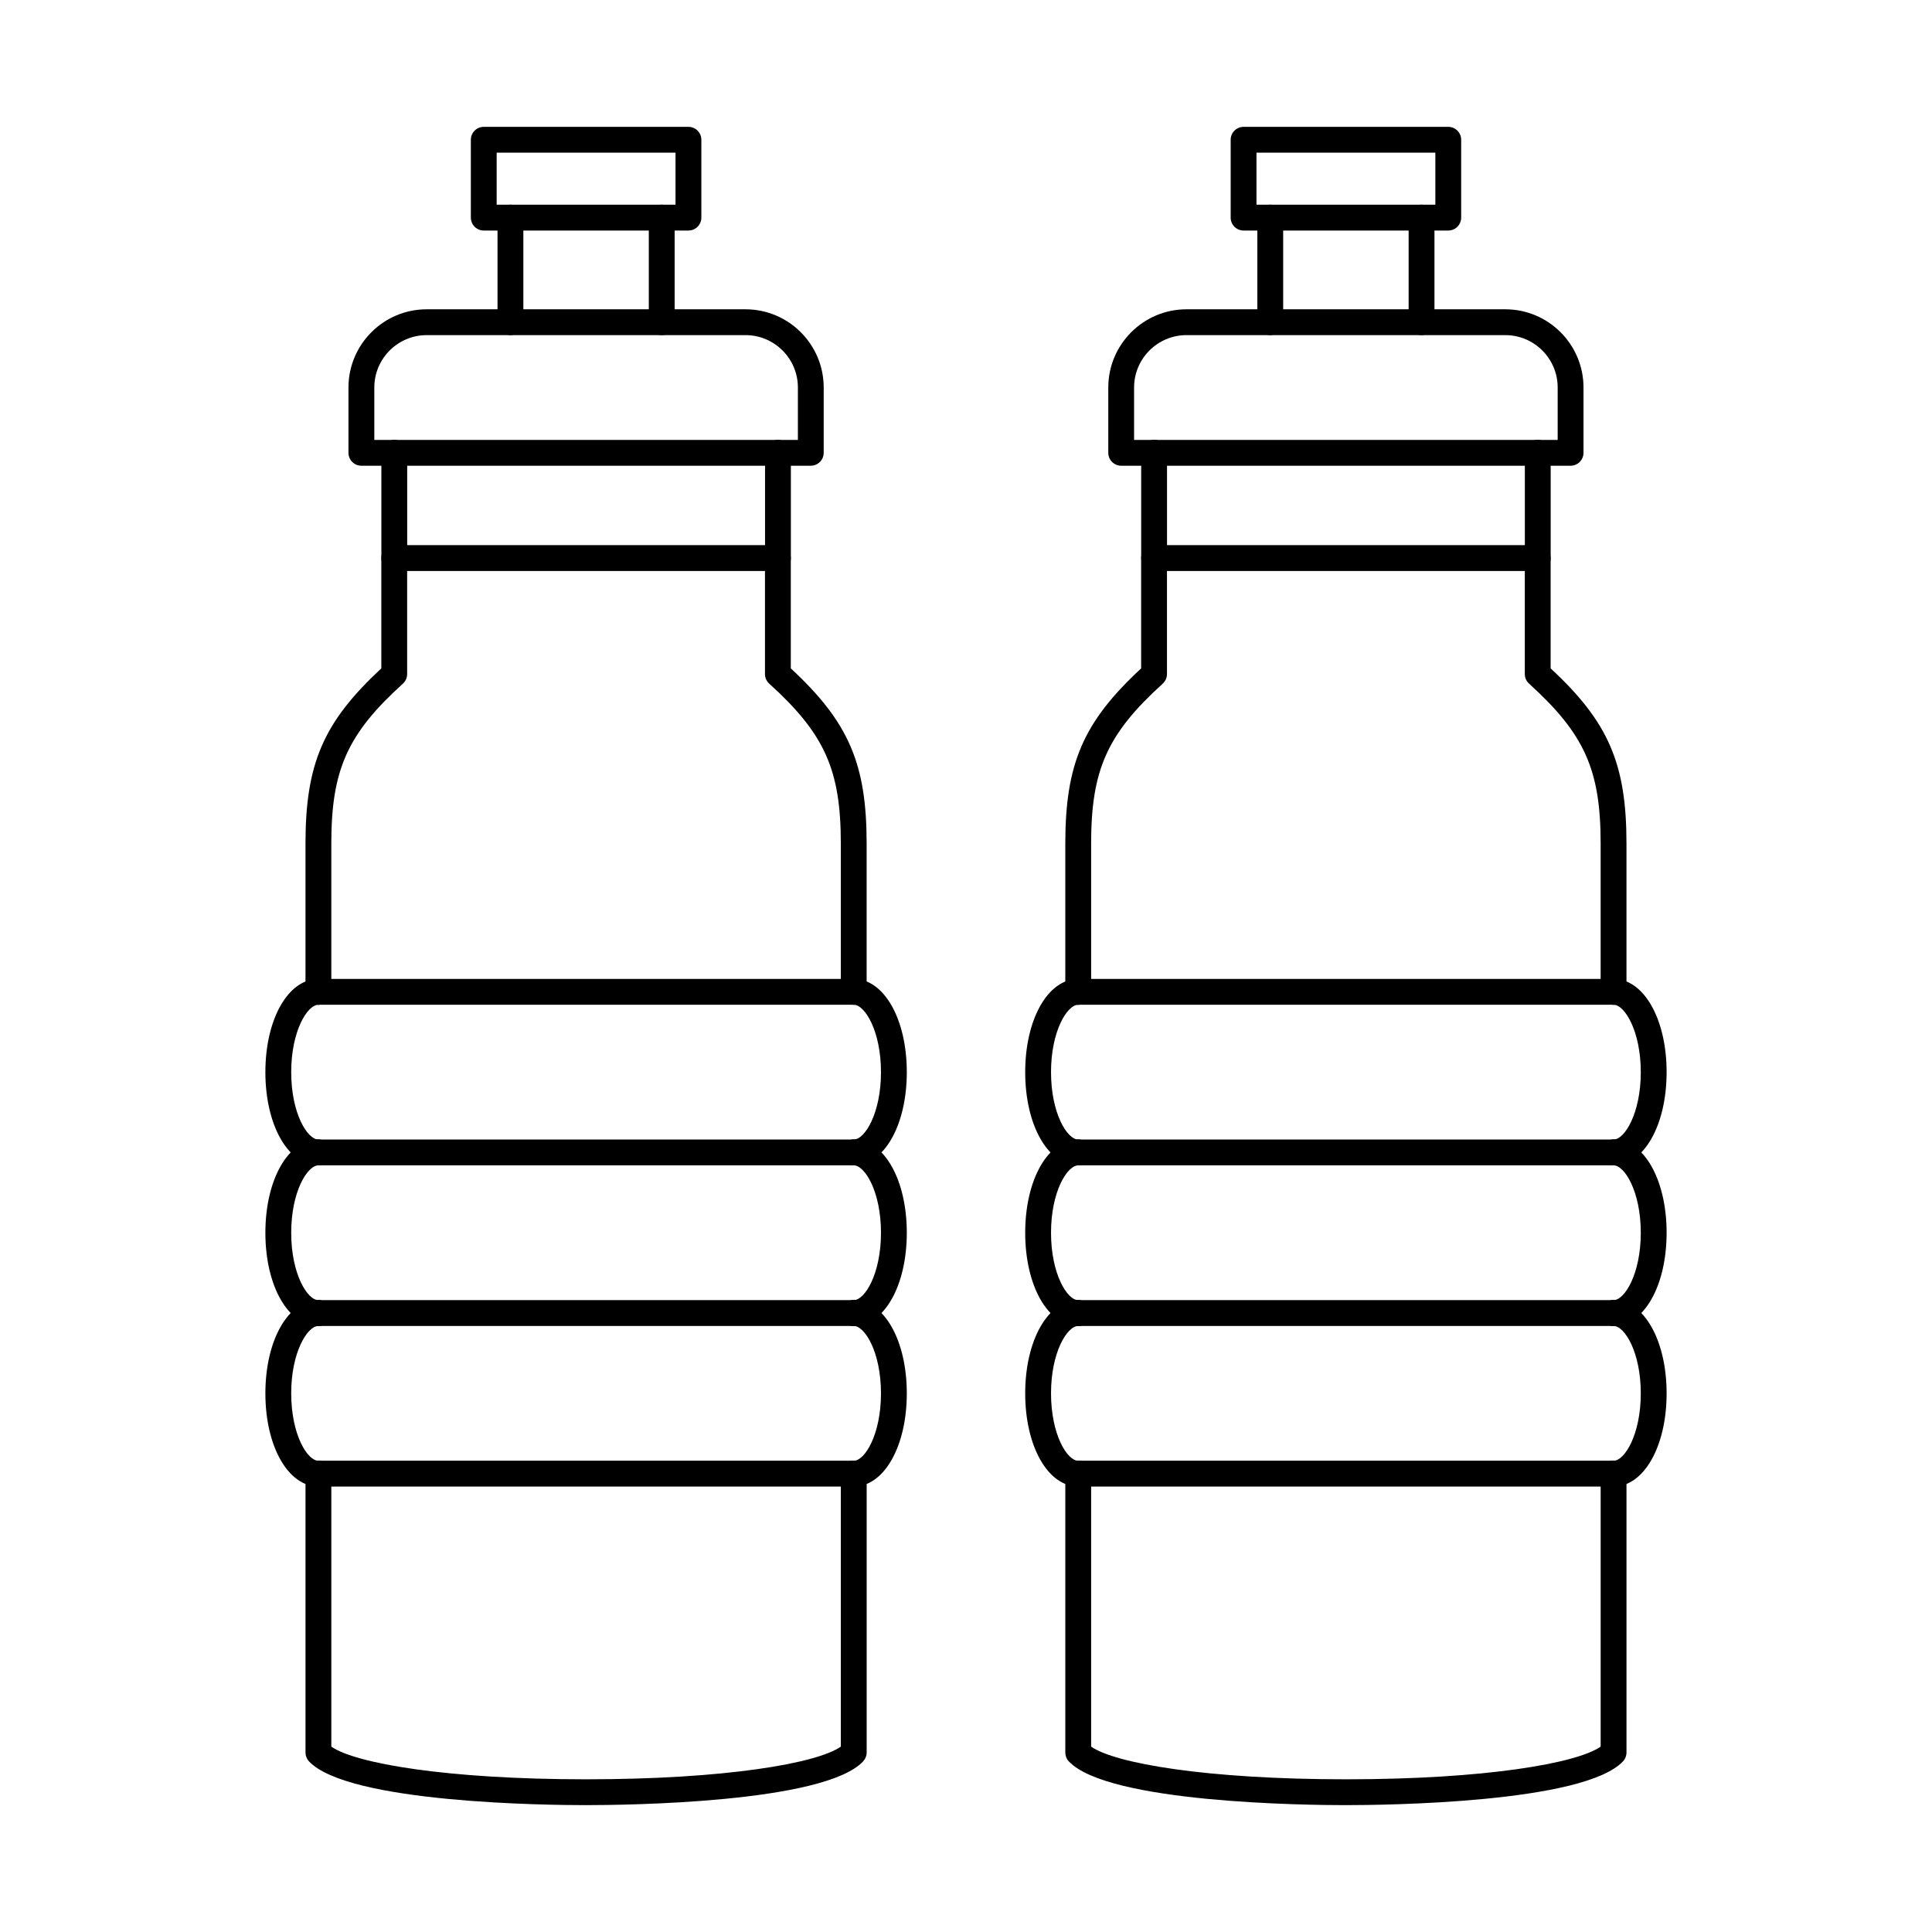
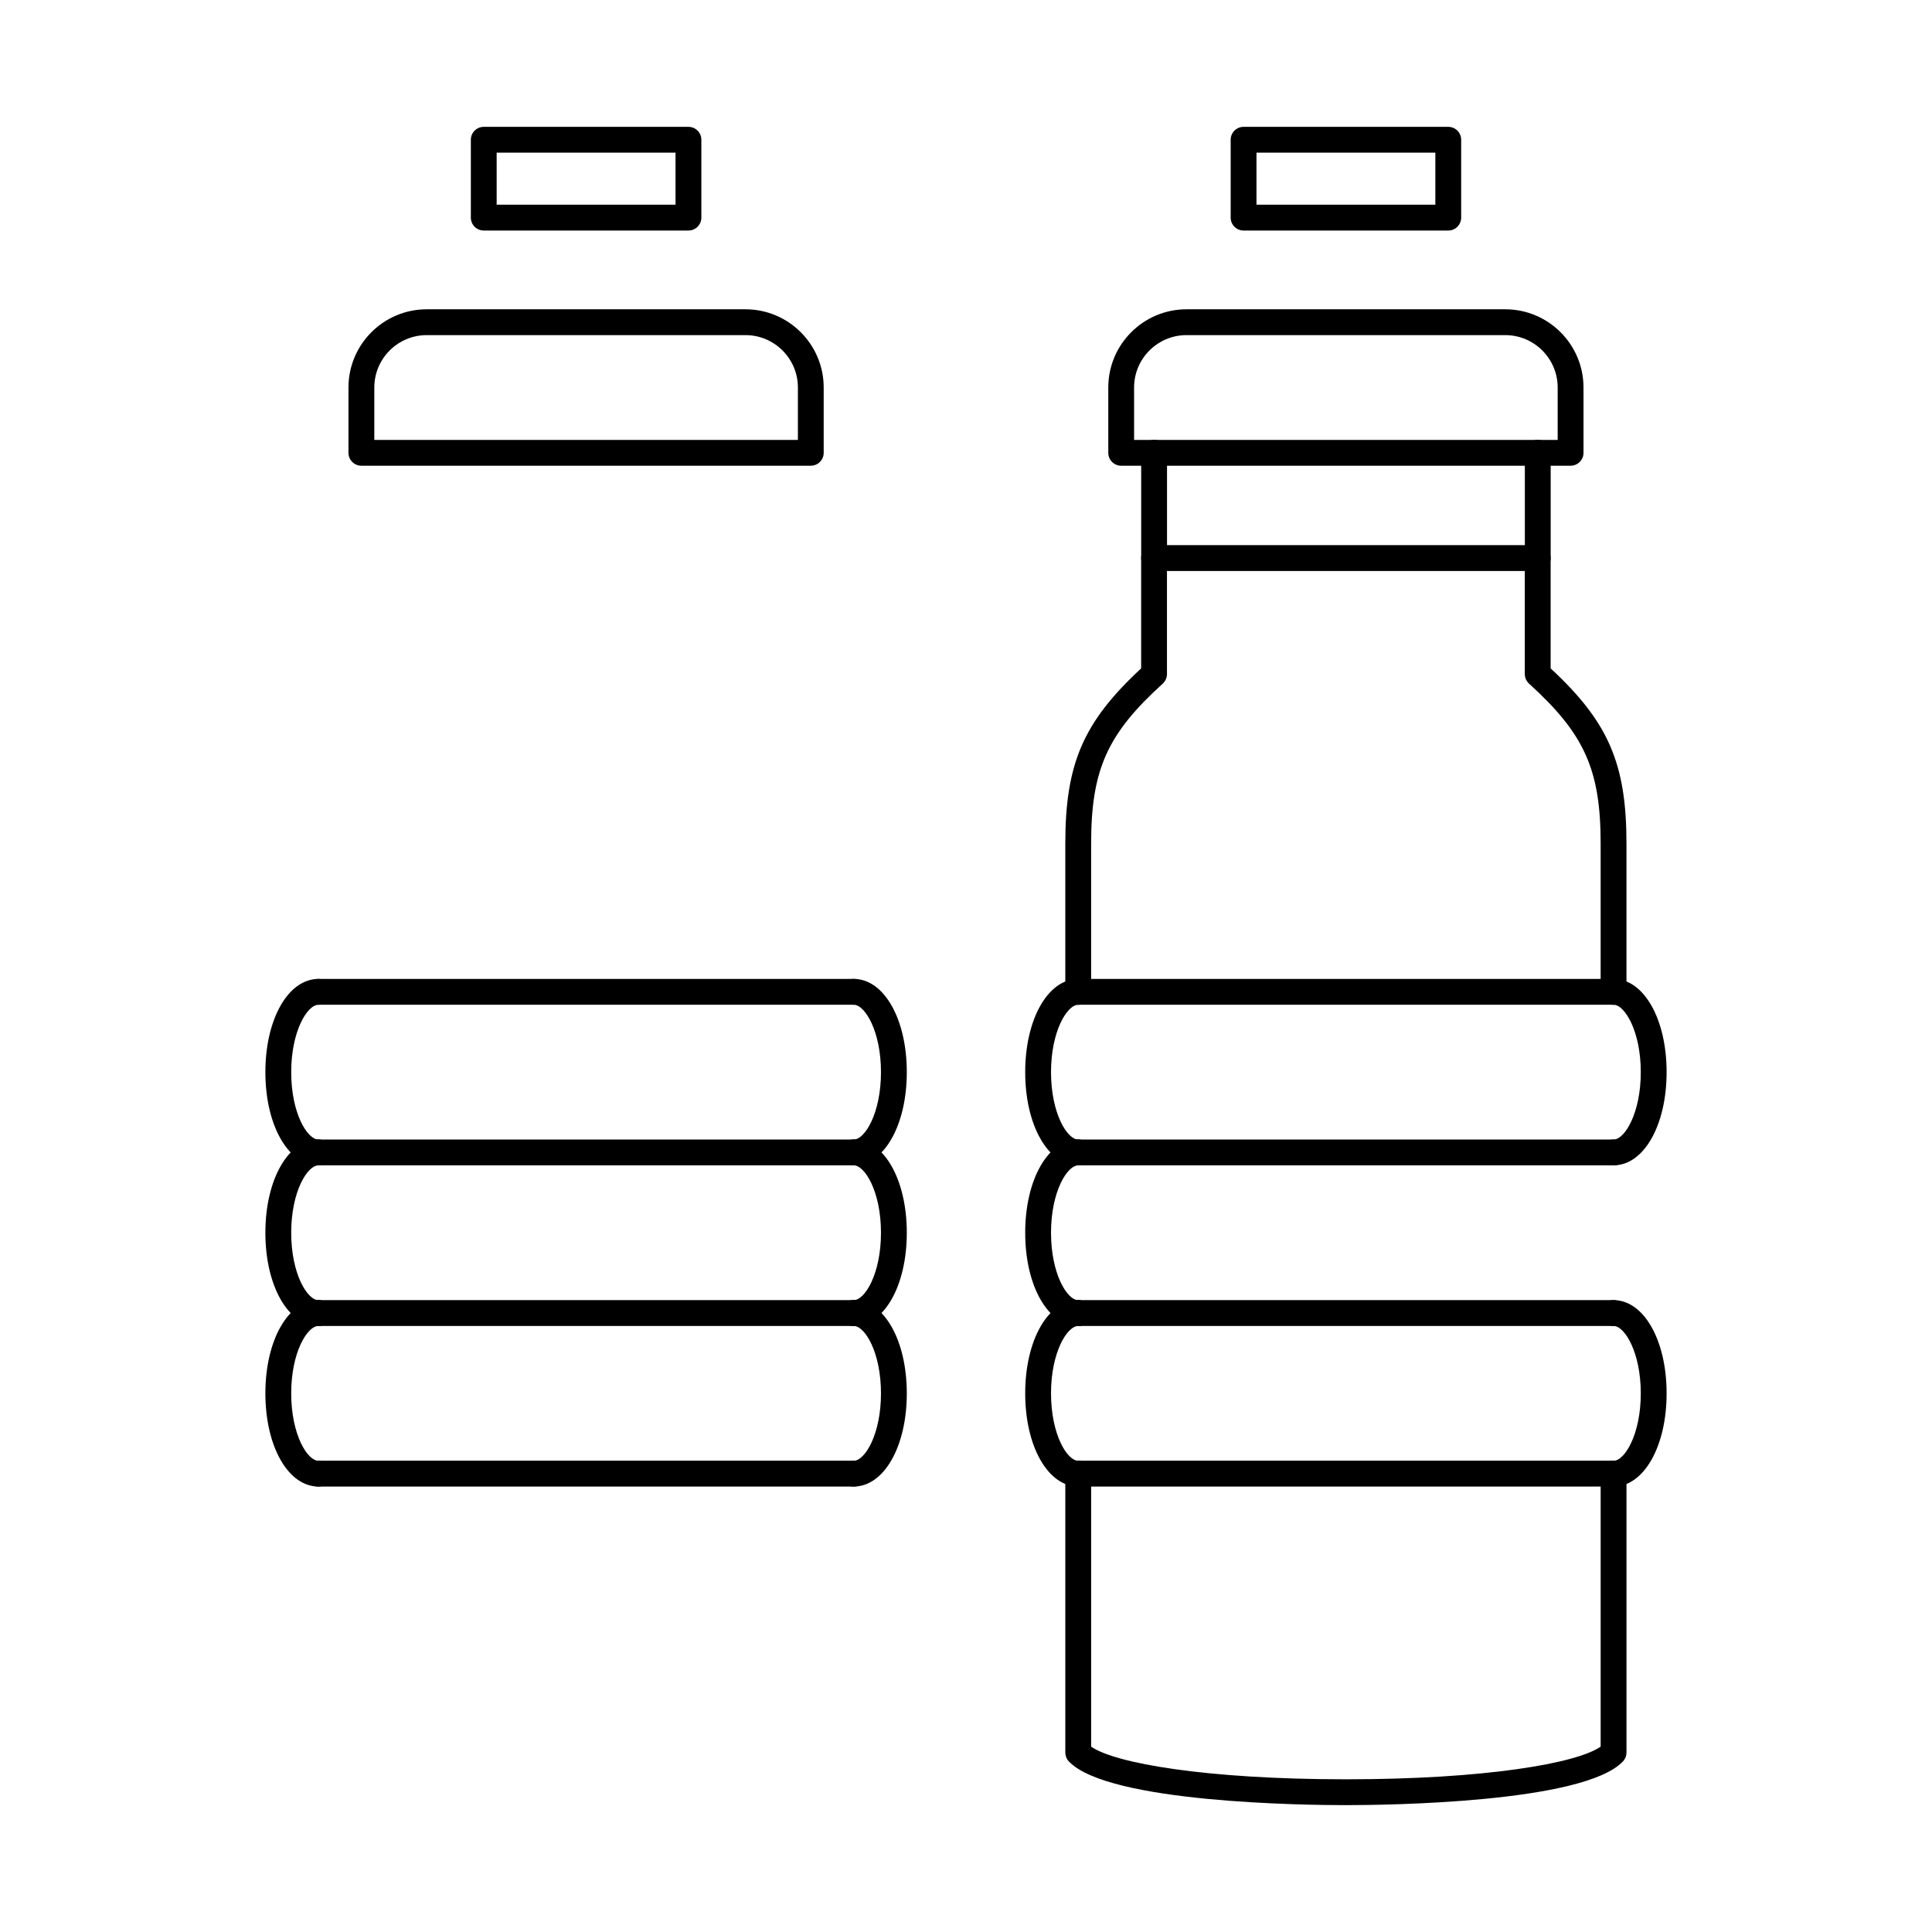
<svg xmlns="http://www.w3.org/2000/svg" fill="#000000" width="800px" height="800px" version="1.1" viewBox="144 144 512 512">
  <g fill-rule="evenodd">
-     <path d="m370.25 410.27c-1.891 0-3.422-1.531-3.422-3.422v-39.281c0-19.547-4.258-29.055-18.977-42.398-0.715-0.652-1.125-1.566-1.125-2.531v-30.738c0-1.887 1.531-3.422 3.422-3.422s3.422 1.531 3.422 3.422v29.23c15.371 14.238 20.098 25.312 20.098 46.434v39.281c0 1.887-1.531 3.422-3.422 3.422zm-141.87 0c-1.891 0-3.422-1.531-3.422-3.422v-39.281c0-21.125 4.727-32.199 20.098-46.434v-29.234c0-1.887 1.531-3.422 3.422-3.422s3.422 1.531 3.422 3.422v30.738c0 0.961-0.41 1.879-1.125 2.531-14.719 13.344-18.973 22.852-18.973 42.398v39.281c0 1.887-1.531 3.422-3.422 3.422zm70.934 212.11c-10.441 0-63.047-0.562-73.426-11.602-0.594-0.633-0.926-1.469-0.926-2.344v-73.914c0-1.887 1.531-3.422 3.422-3.422s3.422 1.531 3.422 3.422v72.352c6.305 4.43 30.586 8.66 67.508 8.66 36.926 0 61.211-4.231 67.516-8.66v-72.344c0-1.898 1.531-3.422 3.422-3.422 1.891 0 3.422 1.523 3.422 3.422v73.902c0 0.871-0.332 1.711-0.926 2.344-10.375 11.047-62.984 11.602-73.43 11.602z" />
    <path d="m370.25 452.83c-1.891 0-3.422-1.531-3.422-3.422 0-1.887 1.531-3.422 3.422-3.422 2.941 0 7.219-6.957 7.219-17.855 0-10.906-4.277-17.863-7.219-17.863-1.891 0-3.422-1.531-3.422-3.422s1.531-3.422 3.422-3.422c8.016 0 14.062 10.621 14.062 24.707 0 14.078-6.047 24.695-14.062 24.695z" />
    <path d="m370.25 495.39c-1.891 0-3.422-1.523-3.422-3.422 0-1.891 1.531-3.422 3.422-3.422 2.941 0 7.219-6.949 7.219-17.855s-4.277-17.863-7.219-17.863c-1.891 0-3.422-1.531-3.422-3.422 0-1.887 1.531-3.422 3.422-3.422 8.016 0 14.062 10.621 14.062 24.707 0 14.086-6.047 24.695-14.062 24.695z" />
    <path d="m370.25 537.95c-1.891 0-3.422-1.523-3.422-3.41 0-1.898 1.531-3.422 3.422-3.422 2.941 0 7.219-6.957 7.219-17.863s-4.277-17.863-7.219-17.863c-1.891 0-3.422-1.523-3.422-3.422 0-1.891 1.531-3.422 3.422-3.422 8.016 0 14.062 10.621 14.062 24.707 0 14.086-6.047 24.695-14.062 24.695z" />
    <path d="m228.39 452.83c-8.016 0-14.062-10.617-14.062-24.695 0-14.086 6.047-24.707 14.062-24.707 1.891 0 3.422 1.531 3.422 3.422 0 1.887-1.531 3.422-3.422 3.422-2.941 0-7.219 6.957-7.219 17.863 0 10.895 4.277 17.855 7.219 17.855 1.891 0 3.422 1.531 3.422 3.422 0 1.887-1.531 3.422-3.422 3.422z" />
    <path d="m228.39 495.39c-8.016 0-14.062-10.609-14.062-24.695 0-14.086 6.047-24.707 14.062-24.707 1.891 0 3.422 1.531 3.422 3.422 0 1.887-1.531 3.422-3.422 3.422-2.941 0-7.219 6.957-7.219 17.863s4.277 17.855 7.219 17.855c1.891 0 3.422 1.531 3.422 3.422 0 1.898-1.531 3.422-3.422 3.422z" />
    <path d="m228.39 537.95c-8.016 0-14.062-10.609-14.062-24.695 0-14.086 6.047-24.707 14.062-24.707 1.891 0 3.422 1.531 3.422 3.422 0 1.898-1.531 3.422-3.422 3.422-2.941 0-7.219 6.957-7.219 17.863s4.277 17.863 7.219 17.863c1.891 0 3.422 1.523 3.422 3.422 0 1.887-1.531 3.414-3.422 3.41z" />
-     <path d="m350.16 295.32h-101.67c-1.891 0-3.422-1.531-3.422-3.422v-27.906c0-1.887 1.531-3.422 3.422-3.422s3.422 1.531 3.422 3.422v24.48h94.832v-24.484c0-1.887 1.531-3.422 3.422-3.422s3.422 1.531 3.422 3.422v27.902c0 1.891-1.531 3.422-3.422 3.422z" />
    <path d="m370.25 410.27h-141.87c-1.891 0-3.422-1.531-3.422-3.422 0-1.891 1.531-3.422 3.422-3.422h141.87c1.891 0 3.422 1.535 3.422 3.422 0 1.887-1.531 3.422-3.422 3.422z" />
    <path d="m370.25 452.83h-141.87c-1.891 0-3.422-1.531-3.422-3.422 0-1.887 1.531-3.422 3.422-3.422h141.87c1.891 0 3.422 1.531 3.422 3.422 0 1.887-1.531 3.422-3.422 3.422z" />
    <path d="m370.25 495.39h-141.87c-1.891 0-3.422-1.523-3.422-3.422 0-1.891 1.531-3.422 3.422-3.422h141.87c1.891 0 3.422 1.531 3.422 3.422 0 1.898-1.531 3.422-3.422 3.422z" />
    <path d="m370.25 537.95h-141.87c-1.891 0-3.422-1.523-3.422-3.422 0-1.891 1.531-3.422 3.422-3.422h141.87c1.891 0 3.422 1.531 3.422 3.422 0 1.898-1.531 3.422-3.422 3.422z" />
    <path d="m243.19 260.58h112.26v-13.891c0-7.652-6.231-13.879-13.887-13.879h-84.48c-7.656 0-13.887 6.231-13.887 13.883v13.891zm115.68 6.844h-119.1c-1.891 0-3.422-1.531-3.422-3.422v-17.312c0-11.43 9.301-20.723 20.73-20.723h84.48c11.43 0 20.73 9.293 20.73 20.723v17.309c0 1.891-1.531 3.422-3.422 3.422z" />
-     <path d="m279.27 232.8c-1.891 0-3.422-1.531-3.422-3.422v-27.719c0-1.891 1.531-3.422 3.422-3.422 1.891 0 3.422 1.531 3.422 3.422v27.715c0 1.887-1.531 3.422-3.422 3.422zm40.094 0c-1.891 0-3.422-1.531-3.422-3.422v-27.719c0-1.891 1.531-3.422 3.422-3.422 1.891 0 3.422 1.531 3.422 3.422v27.715c0 1.887-1.531 3.422-3.422 3.422z" />
    <path d="m275.62 198.25h47.402v-13.793h-47.402zm50.824 6.844h-54.242c-1.891 0-3.422-1.531-3.422-3.422v-20.633c0-1.887 1.531-3.422 3.422-3.422h54.242c1.891 0 3.422 1.531 3.422 3.422v20.633c0 1.887-1.531 3.422-3.422 3.422z" />
    <path d="m571.61 410.27c-1.891 0-3.422-1.531-3.422-3.422v-39.281c0-19.547-4.258-29.055-18.977-42.398-0.711-0.652-1.121-1.566-1.121-2.531v-30.738c0-1.887 1.531-3.422 3.422-3.422s3.422 1.531 3.422 3.422v29.23c15.367 14.238 20.098 25.312 20.098 46.434v39.281c0 1.887-1.531 3.422-3.422 3.422zm-141.87 0c-1.891 0-3.422-1.531-3.422-3.422v-39.281c0-21.125 4.727-32.199 20.098-46.434v-29.234c0-1.887 1.531-3.422 3.422-3.422s3.422 1.531 3.422 3.422v30.738c0 0.961-0.41 1.879-1.121 2.531-14.719 13.344-18.977 22.852-18.977 42.398v39.281c0 1.887-1.531 3.422-3.418 3.422zm70.93 212.11c-10.441 0-63.047-0.562-73.426-11.602-0.598-0.633-0.926-1.469-0.926-2.344v-73.914c0-1.887 1.531-3.422 3.422-3.422s3.422 1.531 3.422 3.422v72.352c6.309 4.43 30.586 8.66 67.512 8.66 36.922 0 61.207-4.231 67.516-8.66v-72.344c0-1.898 1.531-3.422 3.422-3.422 1.891 0 3.422 1.523 3.422 3.422v73.902c0 0.871-0.328 1.711-0.926 2.344-10.379 11.047-62.984 11.602-73.43 11.602z" />
    <path d="m571.61 452.83c-1.891 0-3.422-1.531-3.422-3.422 0-1.887 1.531-3.422 3.422-3.422 2.941 0 7.215-6.957 7.215-17.855 0-10.906-4.277-17.863-7.215-17.863-1.887 0-3.422-1.531-3.422-3.422s1.531-3.422 3.422-3.422c8.02 0 14.059 10.621 14.059 24.707 0 14.078-6.039 24.695-14.059 24.695z" />
-     <path d="m571.61 495.39c-1.891 0-3.422-1.523-3.422-3.422 0-1.891 1.531-3.422 3.422-3.422 2.941 0 7.215-6.949 7.215-17.855s-4.277-17.863-7.215-17.863c-1.887 0-3.422-1.531-3.422-3.422 0-1.887 1.531-3.422 3.422-3.422 8.02 0 14.059 10.621 14.059 24.707 0 14.086-6.039 24.695-14.059 24.695z" />
    <path d="m571.61 537.95c-1.891 0-3.422-1.523-3.422-3.41 0-1.898 1.531-3.422 3.422-3.422 2.941 0 7.215-6.957 7.215-17.863s-4.277-17.863-7.215-17.863c-1.887 0-3.422-1.523-3.422-3.422 0-1.891 1.531-3.422 3.422-3.422 8.02 0 14.059 10.621 14.059 24.707 0 14.086-6.039 24.695-14.059 24.695z" />
    <path d="m429.75 452.83c-8.016 0-14.062-10.617-14.062-24.695 0-14.086 6.047-24.707 14.062-24.707 1.891 0 3.422 1.531 3.422 3.422 0 1.887-1.531 3.422-3.422 3.422-2.941 0-7.219 6.957-7.219 17.863 0 10.895 4.277 17.855 7.219 17.855 1.891 0 3.422 1.531 3.422 3.422 0 1.887-1.531 3.422-3.418 3.422z" />
    <path d="m429.75 495.39c-8.016 0-14.062-10.609-14.062-24.695 0-14.086 6.047-24.707 14.062-24.707 1.891 0 3.422 1.531 3.422 3.422 0 1.887-1.531 3.422-3.422 3.422-2.941 0-7.219 6.957-7.219 17.863s4.277 17.855 7.219 17.855c1.891 0 3.422 1.531 3.422 3.422 0 1.898-1.531 3.422-3.418 3.422z" />
    <path d="m429.75 537.95c-8.016 0-14.062-10.609-14.062-24.695 0-14.086 6.047-24.707 14.062-24.707 1.891 0 3.422 1.531 3.422 3.422 0 1.898-1.531 3.422-3.422 3.422-2.941 0-7.219 6.957-7.219 17.863s4.277 17.863 7.219 17.863c1.891 0 3.422 1.523 3.422 3.422 0 1.887-1.531 3.414-3.418 3.41z" />
    <path d="m551.52 295.32h-101.67c-1.891 0-3.422-1.531-3.422-3.422v-27.906c0-1.887 1.531-3.422 3.422-3.422s3.422 1.531 3.422 3.422v24.48h94.828v-24.484c0-1.887 1.531-3.422 3.422-3.422s3.422 1.531 3.422 3.422v27.902c0 1.891-1.531 3.422-3.422 3.422z" />
    <path d="m571.61 410.27h-141.87c-1.891 0-3.422-1.531-3.422-3.422 0-1.891 1.531-3.422 3.422-3.422h141.87c1.887 0 3.422 1.535 3.422 3.422 0 1.887-1.531 3.422-3.422 3.422z" />
    <path d="m571.61 452.83h-141.87c-1.891 0-3.422-1.531-3.422-3.422 0-1.887 1.531-3.422 3.422-3.422h141.87c1.887 0 3.422 1.531 3.422 3.422 0 1.887-1.531 3.422-3.422 3.422z" />
    <path d="m571.61 495.39h-141.87c-1.891 0-3.422-1.523-3.422-3.422 0-1.891 1.531-3.422 3.422-3.422h141.87c1.887 0 3.422 1.531 3.422 3.422 0 1.898-1.531 3.422-3.422 3.422z" />
    <path d="m571.61 537.95h-141.87c-1.891 0-3.422-1.523-3.422-3.422 0-1.891 1.531-3.422 3.422-3.422h141.87c1.887 0 3.422 1.531 3.422 3.422 0 1.898-1.531 3.422-3.422 3.422z" />
    <path d="m444.55 260.58h112.25v-13.891c0-7.652-6.227-13.879-13.891-13.879h-84.477c-7.656 0-13.887 6.231-13.887 13.883v13.891zm115.68 6.844h-119.1c-1.891 0-3.422-1.531-3.422-3.422v-17.312c0-11.43 9.301-20.723 20.73-20.723h84.477c11.43 0 20.73 9.293 20.73 20.723v17.309c0 1.891-1.531 3.422-3.422 3.422z" />
-     <path d="m480.63 232.8c-1.891 0-3.422-1.531-3.422-3.422v-27.719c0-1.891 1.531-3.422 3.422-3.422 1.891 0 3.422 1.531 3.422 3.422v27.715c0 1.887-1.531 3.422-3.422 3.422zm40.094 0c-1.891 0-3.422-1.531-3.422-3.422v-27.719c0-1.891 1.531-3.422 3.422-3.422 1.887 0 3.422 1.531 3.422 3.422v27.715c0 1.887-1.531 3.422-3.422 3.422z" />
    <path d="m476.98 198.25h47.402v-13.793h-47.402zm50.824 6.844h-54.242c-1.891 0-3.422-1.531-3.422-3.422v-20.633c0-1.887 1.531-3.422 3.422-3.422h54.242c1.891 0 3.422 1.531 3.422 3.422v20.633c0 1.887-1.531 3.422-3.422 3.422z" />
  </g>
</svg>